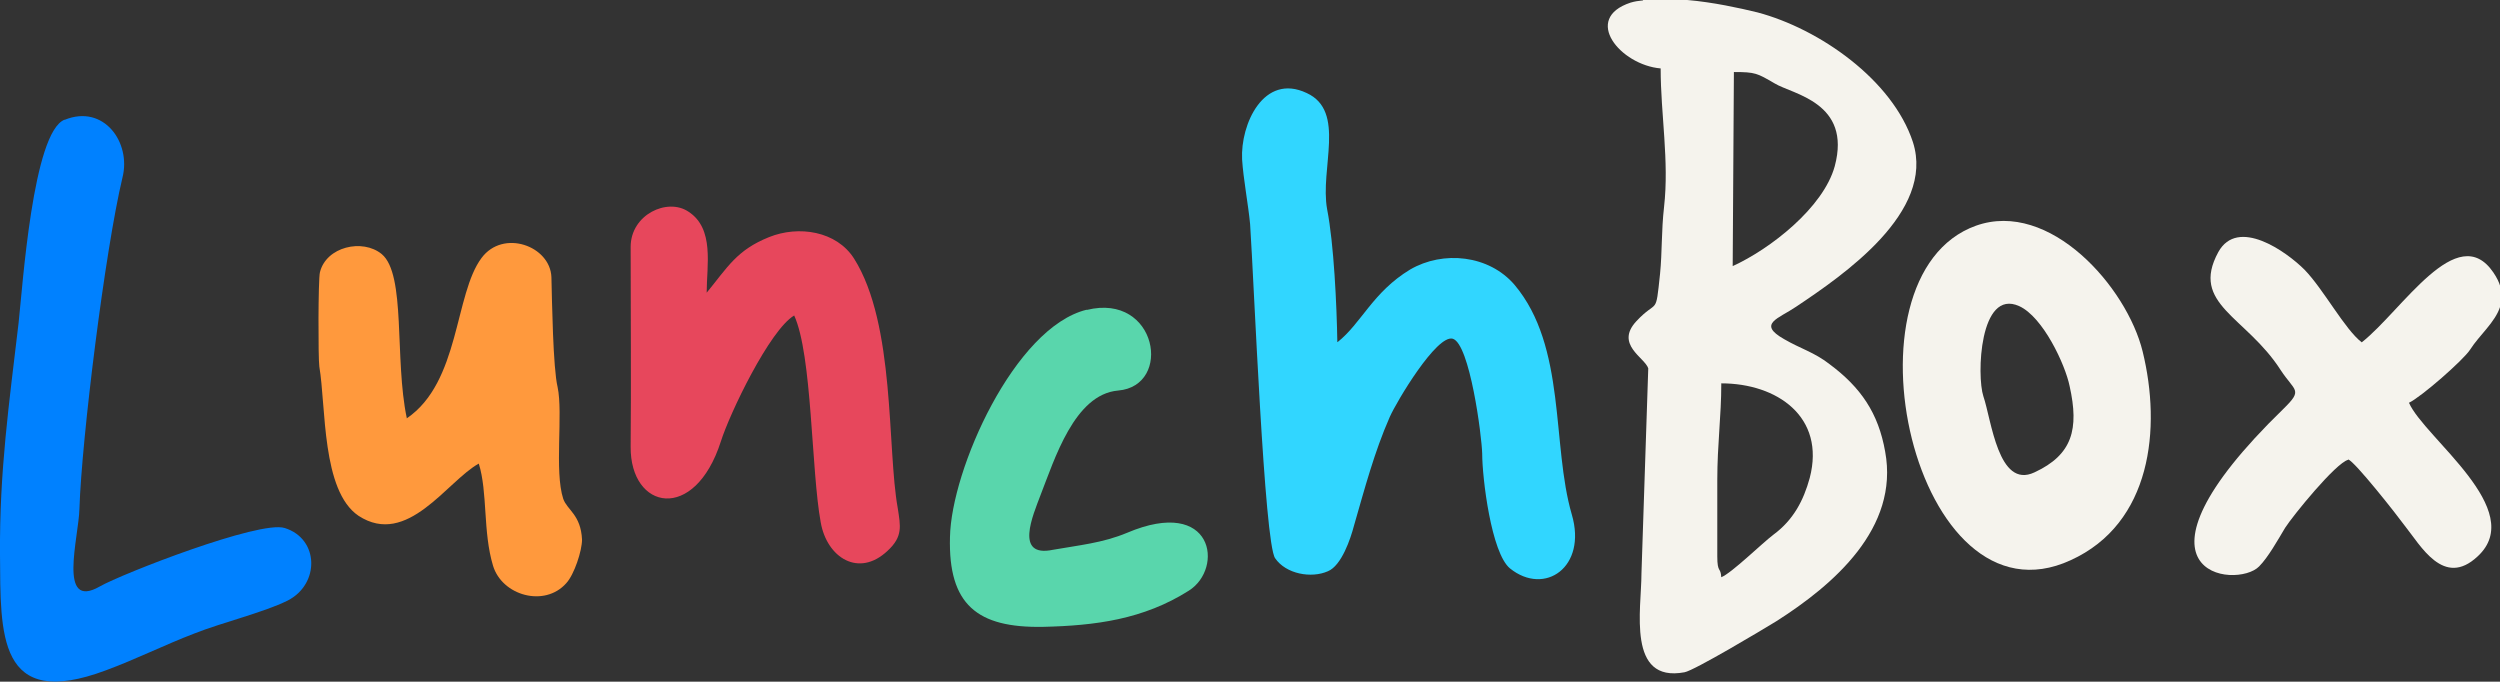
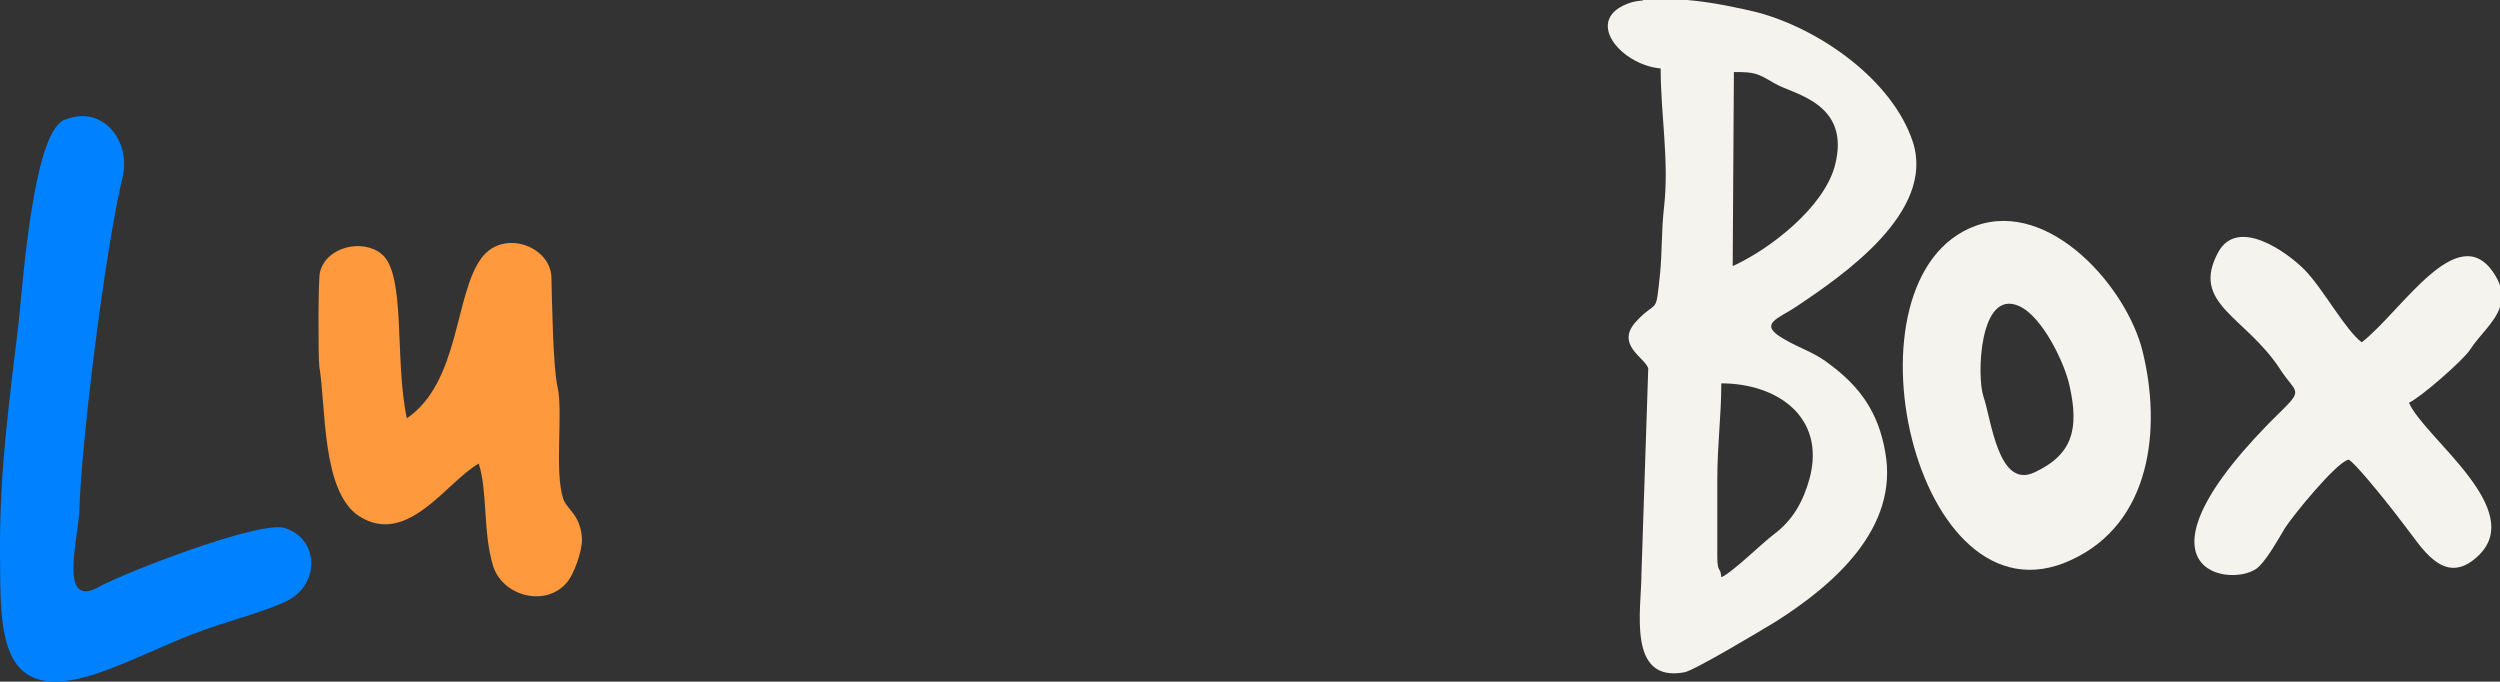
<svg xmlns="http://www.w3.org/2000/svg" id="Layer_2" data-name="Layer 2" viewBox="0 0 124.95 34.07">
  <rect x="0" y="0" width="124.95" height="34.07" fill="#333333" stroke="none" />
  <defs>
    <style>
      .cls-1 {
        fill: #59d6ac;
      }

      .cls-1, .cls-2, .cls-3, .cls-4, .cls-5, .cls-6 {
        fill-rule: evenodd;
      }

      .cls-2 {
        fill: #31d6ff;
      }

      .cls-3 {
        fill: #ff993d;
      }

      .cls-4 {
        fill: #0081ff;
      }

      .cls-5 {
        fill: #e7475c;
      }

      .cls-6 {
        fill: #f5f3ed;
      }
    </style>
  </defs>
  <g id="Layer_1-2" data-name="Layer 1">
    <path class="cls-6" d="M86.6,13.29l.06-9.69c1.08,0,1.16.06,2.04.57.88.54,3.86.94,3,4.14-.57,2.07-3.23,4.14-5.1,4.99h0ZM82.12,0h2.21c1.28.11,2.61.4,3.51.62,3.09.82,6.75,3.37,7.77,6.49,1.11,3.49-3.46,6.63-5.84,8.22-.88.6-1.96.85-.6,1.62.82.48,1.5.65,2.27,1.25,1.56,1.16,2.44,2.44,2.78,4.37.71,3.83-2.58,6.66-5.44,8.48-.65.4-4.11,2.47-4.59,2.55-2.89.54-2.15-3.15-2.15-4.93l.34-10.26c-.17-.54-1.67-1.19-.6-2.35,1.08-1.16.96-.2,1.19-2.38.11-1.11.06-2.1.2-3.34.26-2.3-.17-4.62-.17-6.92-2.01-.17-3.94-2.49-1.5-3.29.2-.06.4-.09.62-.11h0ZM86.03,28.86c-.03-.54-.2-.2-.2-1.05v-3.8c0-1.84.2-3.17.2-4.85,2.78,0,5.22,1.67,4.42,4.73-.31,1.13-.82,2.1-1.81,2.83-.57.43-2.1,1.93-2.61,2.13h0Z" />
-     <path class="cls-2" d="M66.84,17.09c-.03-1.81-.17-4.9-.51-6.63-.37-2.04.96-4.9-1.02-5.81-2.15-1.02-3.32,1.56-3.23,3.32.06.96.31,2.27.4,3.23.2,3,.71,15.93,1.25,16.7.54.79,1.81,1.02,2.64.65.68-.28,1.13-1.62,1.3-2.27.54-1.87,1.02-3.69,1.79-5.44.34-.77,2.35-4.14,3.15-3.91.85.26,1.45,4.85,1.47,5.75,0,1.19.45,4.96,1.39,5.73,1.73,1.39,3.86-.06,3.09-2.69-1.02-3.49-.26-8.39-2.86-11.48-1.28-1.5-3.57-1.73-5.22-.77-1.87,1.13-2.44,2.69-3.63,3.63h0Z" />
    <path class="cls-4" d="M3.23,5.98c-1.59.62-2.1,8.36-2.3,10.15C.45,20.21-.03,23.56,0,27.72c.03,3.97-.14,7.82,5.3,5.78,1.47-.54,2.95-1.28,4.42-1.84,1.36-.54,3.46-1.05,4.65-1.64,1.62-.82,1.59-3.09-.14-3.63-1.25-.4-8.16,2.3-9.24,2.92-2.13,1.22-1.05-2.47-1.02-3.88.11-3.49,1.28-12.9,2.15-16.55.45-1.76-.94-3.69-2.89-2.89h0Z" />
    <path class="cls-3" d="M20.33,20.89c-.62-2.95-.03-7.17-1.25-8.19-.96-.79-2.78-.37-3.09.91-.09.34-.09,4.31-.03,4.71.34,2.01.11,6.21,1.96,7.46,2.44,1.59,4.42-1.73,6.01-2.61.45,1.45.2,3.4.71,5.1.45,1.5,2.58,2.1,3.66.88.4-.43.79-1.62.79-2.18-.06-1.25-.74-1.47-.94-2.04-.45-1.39,0-4.25-.28-5.58-.23-.94-.28-4.31-.31-5.5-.06-1.56-2.41-2.41-3.49-.96-1.36,1.81-1.08,6.21-3.74,8.02h0Z" />
-     <path class="cls-5" d="M39.69,15.76c.91,1.98.85,7.74,1.33,10.35.31,1.76,1.9,2.78,3.34,1.42.77-.71.65-1.22.51-2.13-.54-2.98-.11-9.18-2.18-12.47-.88-1.39-2.78-1.67-4.25-1.08-1.62.65-2.07,1.5-3.12,2.78,0-1.36.4-3.2-.91-4.05-1.05-.71-2.89.14-2.89,1.76,0,3.32.03,6.66,0,9.98-.03,3.17,3.2,3.83,4.51-.26.45-1.42,2.44-5.56,3.66-6.29h0Z" />
    <path class="cls-6" d="M117.36,22.96c.34.11,2.44,2.78,2.81,3.29.82,1.02,1.96,3.15,3.66,1.56,2.52-2.32-2.66-5.92-3.43-7.68.6-.28,2.72-2.13,3.06-2.66.45-.71,1.25-1.36,1.5-2.15v-1.02c-.06-.2-.17-.43-.34-.68-1.81-2.66-4.56,1.9-6.58,3.49-.85-.65-1.9-2.64-2.86-3.63-.91-.91-3.34-2.64-4.31-.88-1.42,2.61,1.39,3.2,3.12,5.9.71,1.08,1.13.96.14,1.93-8.56,8.31-2.35,9.04-1.22,7.88.45-.45.94-1.33,1.3-1.93.4-.62,2.52-3.23,3.15-3.4h0Z" />
    <path class="cls-6" d="M98.76,11.28c-7.03,2.52-3.09,20.32,4.73,16.72,4.05-1.84,4.54-6.6,3.6-10.43-.79-3.23-4.65-7.6-8.33-6.29h0ZM99.13,19.81c-.34-1.02-.2-5.41,1.79-4.51,1.19.54,2.3,2.92,2.52,4,.48,2.15.14,3.43-1.76,4.31-1.81.85-2.15-2.64-2.55-3.8h0Z" />
-     <path class="cls-1" d="M54.31,15.48c-3.6.88-6.77,7.99-6.83,11.37-.09,3.37,1.36,4.54,4.65,4.48,2.61-.06,5.02-.37,7.29-1.81,1.76-1.11,1.25-4.73-3.09-2.89-1.22.51-2.41.62-3.71.85-1.93.4-.99-1.73-.62-2.72.71-1.81,1.7-5.05,3.88-5.24,2.75-.23,1.96-4.9-1.56-4.03h0Z" />
+     <path class="cls-1" d="M54.31,15.48h0Z" />
  </g>
</svg>